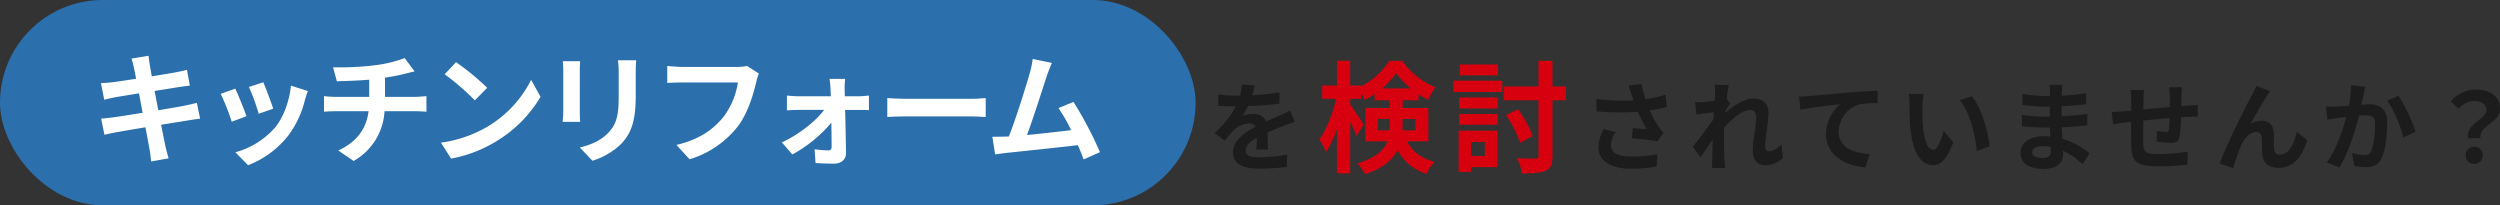
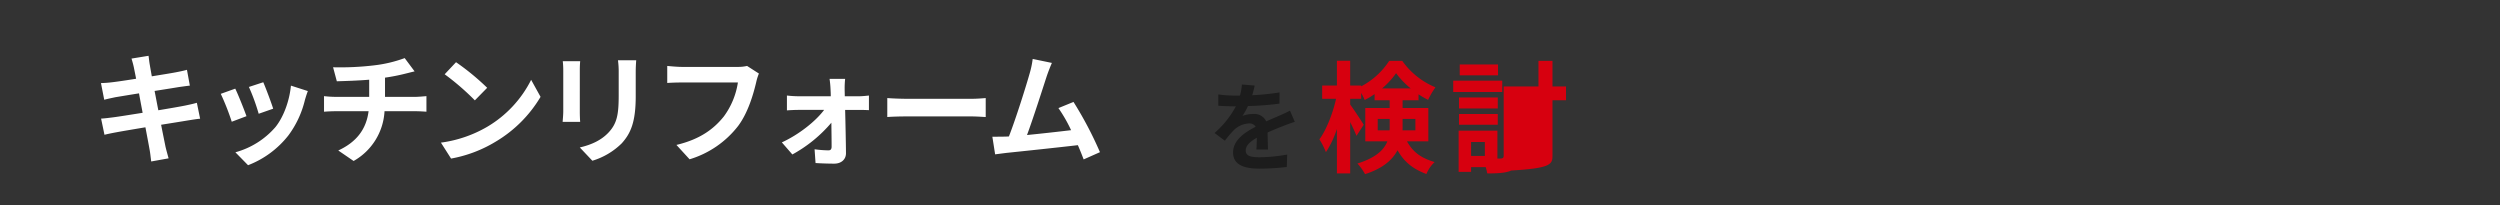
<svg xmlns="http://www.w3.org/2000/svg" width="828.032" height="68" viewBox="0 0 828.032 68">
  <rect x="0" y="0" width="828.032" height="68" fill="#333333" stroke="none" />
  <g id="グループ_97773" data-name="グループ 97773" transform="translate(-514 -1077)">
-     <path id="パス_190281" data-name="パス 190281" d="M-139.616-22.72c.192.544.384,1.216.64,1.952a66.988,66.988,0,0,1-12.288-.448l.064,4.1a85.81,85.81,0,0,0,13.664.128,42.049,42.049,0,0,0,3.008,5.792c-.992-.064-3.1-.256-4.672-.384l-.32,3.392c2.688.224,6.72.64,8.512.992l1.984-2.88a20.178,20.178,0,0,1-1.728-2.144A35.049,35.049,0,0,1-133.6-17.44a42.56,42.56,0,0,0,5.7-1.152l-.512-4.032a48.189,48.189,0,0,1-6.56,1.472,37.423,37.423,0,0,1-1.344-5.024l-4.32.512C-140.224-24.608-139.872-23.456-139.616-22.72ZM-144.864-10.3l-4-.928a13.1,13.1,0,0,0-1.7,5.952c0,4.608,4.128,7.136,10.656,7.168A45.144,45.144,0,0,0-131.3,1.12l.224-4.032a44.2,44.2,0,0,1-8.576.768c-4.384,0-6.784-1.152-6.784-3.84A7.709,7.709,0,0,1-144.864-10.3Zm32.928-12.768c0,.352-.064,1.248-.128,2.464-1.376.192-2.784.352-3.712.416a27.494,27.494,0,0,1-2.784.032l.416,4.1c1.792-.256,4.256-.576,5.824-.768-.032.768-.1,1.536-.16,2.272-1.824,2.688-5.024,6.912-6.848,9.152L-116.8-1.92c1.12-1.5,2.688-3.84,4.032-5.856-.032,2.688-.064,4.544-.128,7.04,0,.512-.032,1.632-.1,2.368h4.416c-.1-.736-.192-1.888-.224-2.464-.192-3.008-.192-5.7-.192-8.32,0-.832.032-1.7.064-2.592,2.624-2.88,6.08-5.824,8.448-5.824,1.344,0,2.176.8,2.176,2.368,0,2.912-1.152,7.616-1.152,11.072,0,3.1,1.6,4.832,4,4.832A8.529,8.529,0,0,0-89.44-1.664l-.512-4.512c-1.472,1.472-2.976,2.3-4.16,2.3-.8,0-1.216-.608-1.216-1.44,0-3.3,1.056-8,1.056-11.328,0-2.688-1.568-4.736-5.024-4.736-3.1,0-6.784,2.592-9.312,4.8.032-.256.032-.48.064-.7.544-.832,1.184-1.888,1.632-2.464L-108.1-21.28c.224-1.984.512-3.616.7-4.512l-4.672-.16A17.669,17.669,0,0,1-111.936-23.072Zm27.808,1.056.416,4.384c3.712-.8,10.24-1.5,13.248-1.824A12.887,12.887,0,0,0-75.2-9.568C-75.2-2.656-68.864.96-62.176,1.408l1.5-4.384c-5.408-.288-10.336-2.208-10.336-7.456a9.734,9.734,0,0,1,6.752-8.992,36.211,36.211,0,0,1,6.176-.416l-.032-4.1c-2.24.064-5.76.288-9.056.544-5.856.512-11.136.992-13.792,1.216C-81.6-22.112-82.848-22.048-84.128-22.016Zm41.248-.864-4.928-.064a19.451,19.451,0,0,1,.256,3.264c0,1.952.032,5.7.352,8.64C-46.3-2.464-43.264.7-39.744.7c2.56,0,4.576-1.952,6.688-7.52l-3.2-3.9c-.608,2.56-1.888,6.3-3.392,6.3-2.016,0-2.976-3.168-3.424-7.776-.192-2.3-.224-4.7-.192-6.784A25.889,25.889,0,0,1-42.88-22.88Zm16,.736-4.064,1.312c3.488,3.968,5.184,11.744,5.7,16.9l4.192-1.632C-21.408-10.464-23.84-18.464-26.88-22.144ZM-6.912-3.616C-6.912-4.7-5.664-5.6-3.392-5.6a17.772,17.772,0,0,1,2.624.224C-.736-4.8-.736-4.352-.736-4c0,1.856-1.12,2.336-2.816,2.336C-5.76-1.664-6.912-2.4-6.912-3.616ZM3.1-25.888h-4.32a12.864,12.864,0,0,1,.192,2.208v1.5H-2.272a59.743,59.743,0,0,1-7.9-.7l.1,3.648a73.561,73.561,0,0,0,7.84.576h1.184c-.032,1.088-.032,2.24-.032,3.3H-2.624a56.545,56.545,0,0,1-7.712-.608l.032,3.776c2.112.256,5.76.416,7.616.416h1.664c.032.96.064,1.984.128,2.976-.64-.064-1.312-.1-1.984-.1-4.928,0-7.9,2.272-7.9,5.5C-10.784,0-8.1,1.952-2.976,1.952c4.224,0,6.3-2.112,6.3-4.832,0-.352,0-.736-.032-1.184A24.528,24.528,0,0,1,9.76.384l2.3-3.584A25.053,25.053,0,0,0,3.1-8.032c-.1-1.28-.16-2.592-.224-3.808,3.072-.1,5.568-.32,8.448-.64l.032-3.776c-2.592.352-5.312.608-8.544.768v-3.3c3.1-.16,6.016-.448,8.128-.7l.032-3.68a67.067,67.067,0,0,1-8.1.864c0-.512,0-.992.032-1.312A21.612,21.612,0,0,1,3.1-25.888Zm39.616.768H38.432a26.92,26.92,0,0,1,.224,2.944v3.616c-2.912.256-6.016.544-8.736.8,0-1.248.032-2.336.032-3.072a21.2,21.2,0,0,1,.192-3.328H25.632a24.717,24.717,0,0,1,.256,3.552v3.232c-1.024.1-1.856.16-2.432.224-1.632.16-3.1.224-4.032.224l.448,4.1c.832-.128,2.816-.448,3.84-.576.544-.064,1.28-.128,2.144-.224,0,2.976,0,6.08.032,7.456.16,5.536,1.152,7.264,9.44,7.264a90.526,90.526,0,0,0,9.12-.512l.16-4.352a64.47,64.47,0,0,1-9.568.8c-4.8,0-5.088-.7-5.152-3.84-.064-1.376-.032-4.32,0-7.264,2.72-.288,5.856-.576,8.7-.8a35.257,35.257,0,0,1-.256,3.872c-.064.608-.352.736-.992.736a16.954,16.954,0,0,1-2.944-.416l-.1,3.552a48.432,48.432,0,0,0,4.832.48c1.632,0,2.432-.416,2.784-2.112a56.14,56.14,0,0,0,.48-6.4c.928-.064,1.76-.1,2.464-.128.832-.032,2.528-.064,3.072-.032v-3.936c-.928.1-2.176.16-3.072.224-.736.032-1.536.1-2.4.16.032-1.056.032-2.208.064-3.456C42.56-23.2,42.656-24.608,42.72-25.12ZM71.9-23.776,67.36-25.6c-.544,1.344-1.152,2.4-1.568,3.264C64.1-19.3,57.536-6.24,55.168.16L59.68,1.7A67.293,67.293,0,0,1,62.112-5.44c1.152-2.592,2.944-4.832,5.12-4.832A1.756,1.756,0,0,1,69.12-8.48c.1,1.312.064,3.936.192,5.632C69.44-.512,71.1,1.6,74.656,1.6c4.9,0,7.872-3.648,9.536-9.12l-3.456-2.816c-.928,3.968-2.624,7.552-5.408,7.552a1.86,1.86,0,0,1-2.08-1.728c-.16-1.344-.064-3.9-.128-5.344-.128-2.656-1.568-4.16-3.968-4.16a7.442,7.442,0,0,0-3.68.96c1.6-2.816,3.84-6.912,5.408-9.216C71.232-22.784,71.584-23.328,71.9-23.776Zm31.52-1.5-4.768-.48a35.468,35.468,0,0,1-.672,6.784c-1.632.128-3.136.224-4.128.256a30.554,30.554,0,0,1-3.424,0l.384,4.352c.96-.16,2.656-.384,3.552-.544.608-.064,1.6-.192,2.752-.32-1.152,4.384-3.36,10.848-6.464,15.04l4.16,1.664c2.944-4.7,5.312-12.288,6.528-17.152.9-.064,1.7-.128,2.208-.128,2.016,0,3.1.352,3.1,2.912,0,3.168-.416,7.04-1.28,8.864a2.372,2.372,0,0,1-2.4,1.376,18.749,18.749,0,0,1-3.936-.672L99.744.9a20.7,20.7,0,0,0,3.84.448c2.4,0,4.192-.7,5.248-2.944,1.376-2.784,1.824-7.968,1.824-11.744,0-4.608-2.4-6.112-5.792-6.112-.672,0-1.632.064-2.688.128.224-1.152.448-2.336.672-3.3C103.008-23.424,103.232-24.448,103.424-25.28Zm11.008,3.008-3.808,1.632c2.272,2.816,4.544,8.608,5.376,12.16l4.064-1.888A55.309,55.309,0,0,0,114.432-22.272ZM137.408-8.224h4.128c-.48-4.448,6.5-4.992,6.5-9.7,0-4.256-3.392-6.4-8.032-6.4a10.647,10.647,0,0,0-8.256,3.9l2.624,2.432a6.785,6.785,0,0,1,5.12-2.528c2.5,0,4.032,1.088,4.032,3.008C143.52-14.4,136.736-13.248,137.408-8.224Zm2.08,8.512A2.705,2.705,0,0,0,142.3-2.528a2.713,2.713,0,0,0-2.816-2.848,2.731,2.731,0,0,0-2.816,2.848A2.705,2.705,0,0,0,139.488.288Z" transform="translate(1194 1131)" fill="#1c1c1c" />
    <path id="パス_190282" data-name="パス 190282" d="M-.448-25.664l-4.224-.352a17.791,17.791,0,0,1-.64,3.68H-6.848a41.638,41.638,0,0,1-5.632-.384v3.744c1.76.128,4.1.192,5.408.192h.416a31.4,31.4,0,0,1-7.072,8.832l3.424,2.56a36.844,36.844,0,0,1,2.976-3.52A7.794,7.794,0,0,1-2.336-13.12,2.462,2.462,0,0,1-.1-12.032c-3.648,1.888-7.488,4.448-7.488,8.544,0,4.128,3.712,5.344,8.736,5.344a80.049,80.049,0,0,0,9.056-.544l.128-4.128a52.349,52.349,0,0,1-9.088.9c-3.136,0-4.64-.48-4.64-2.24,0-1.6,1.28-2.848,3.68-4.224C.256-6.976.224-5.44.128-4.48h3.84c-.032-1.472-.1-3.84-.128-5.632,1.952-.9,3.776-1.6,5.216-2.176,1.088-.416,2.784-1.056,3.808-1.344l-1.6-3.712c-1.184.608-2.3,1.12-3.552,1.664-1.312.576-2.656,1.12-4.32,1.888A4.333,4.333,0,0,0-.864-16.256a10.843,10.843,0,0,0-3.616.64A22.343,22.343,0,0,0-2.656-18.88a95.325,95.325,0,0,0,10.432-.8l.032-3.712a81.014,81.014,0,0,1-9.056.928A30.615,30.615,0,0,0-.448-25.664Z" transform="translate(930 1131)" fill="#1c1c1c" />
    <g id="グループ_97522" data-name="グループ 97522" transform="translate(-39 -1154)">
-       <rect id="長方形_38294" data-name="長方形 38294" width="396" height="68" rx="34" transform="translate(553 2231)" fill="#2b6fac" />
      <path id="パス_190283" data-name="パス 190283" d="M-153.64-28.56c.12.64.4,1.96.72,3.64-3.44.56-6.52,1-7.92,1.16-1.24.16-2.44.24-3.72.28l1.08,5.52c1.36-.36,2.4-.56,3.68-.84,1.24-.2,4.32-.72,7.84-1.28.36,2.04.8,4.28,1.2,6.44-4.04.64-7.76,1.24-9.6,1.48-1.28.16-3.08.4-4.16.44l1.12,5.36c.92-.24,2.28-.52,4-.84s5.48-.96,9.56-1.64c.64,3.36,1.16,6.12,1.36,7.28.24,1.16.36,2.56.56,4.04l5.76-1.04c-.36-1.28-.76-2.72-1.04-3.92-.24-1.24-.8-3.92-1.44-7.2,3.52-.56,6.76-1.08,8.68-1.4,1.52-.24,3.16-.52,4.24-.6l-1.08-5.28c-1.04.32-2.52.64-4.08.96-1.8.36-5.08.92-8.68,1.52-.44-2.2-.84-4.4-1.24-6.4,3.32-.52,6.36-1,8-1.28,1.2-.16,2.8-.4,3.68-.48l-.96-5.24c-.96.28-2.48.6-3.76.84-1.44.28-4.48.76-7.88,1.32-.32-1.8-.56-3.12-.64-3.68-.2-.96-.32-2.32-.44-3.12l-5.64.92C-154.16-30.64-153.88-29.72-153.64-28.56Zm42.84,4.8-4.76,1.56a66.625,66.625,0,0,1,3.24,8.88l4.8-1.68C-108.08-16.84-110.04-22.04-110.8-23.76Zm14.76,2.92-5.6-1.8c-.48,5-2.4,10.32-5.12,13.72A26.915,26.915,0,0,1-120.04-.56l4.2,4.28a31.237,31.237,0,0,0,13.4-9.92A32.253,32.253,0,0,0-97-17.92C-96.76-18.72-96.52-19.56-96.04-20.84Zm-24.04-.8-4.8,1.72a80.794,80.794,0,0,1,3.64,9.24l4.88-1.84C-117.16-14.76-119.08-19.6-120.08-21.64Zm32.4-7.08,1.24,4.64c2.68-.08,6.88-.2,10.72-.52v5.68H-87a34.821,34.821,0,0,1-3.68-.24V-14c1.04-.08,2.52-.16,3.76-.16h11c-.76,5.92-3.96,10.2-10.04,13l5.08,3.48A20.156,20.156,0,0,0-70.64-14.16h10.36c1.08,0,2.44.08,3.52.16v-5.16c-.88.08-2.76.24-3.64.24H-70.48v-6.36a64.573,64.573,0,0,0,6.72-1.32c.68-.16,1.72-.44,3.08-.76l-3.28-4.4a43.355,43.355,0,0,1-10.08,2.4A94.393,94.393,0,0,1-87.68-28.72Zm40.72-1.68-3.76,4a83.17,83.17,0,0,1,10,8.64l4.08-4.16A80.787,80.787,0,0,0-46.96-30.4Zm-5,26.64,3.36,5.28A43.319,43.319,0,0,0-33.76-4.12a42.534,42.534,0,0,0,14.8-14.8l-3.12-5.64A37.664,37.664,0,0,1-36.64-9,41.227,41.227,0,0,1-51.96-3.76ZM12.72-31.04H6.68a28.218,28.218,0,0,1,.24,4v7.6c0,6.24-.52,9.24-3.28,12.24C1.24-4.6-2-3.08-5.96-2.16l4.16,4.4A23.552,23.552,0,0,0,7.92-3.52c2.96-3.28,4.64-7,4.64-15.6v-7.92C12.56-28.64,12.64-29.92,12.72-31.04Zm-18.56.32H-11.6a28.4,28.4,0,0,1,.16,3.08v13.48c0,1.2-.16,2.76-.2,3.52h5.8c-.08-.92-.12-2.48-.12-3.48V-27.64C-5.96-28.92-5.92-29.8-5.84-30.72Zm59.2,4.08-3.92-2.52a13.408,13.408,0,0,1-3.16.32H27.8c-1.32,0-3.6-.2-4.8-.32v5.64c1.04-.08,2.96-.16,4.76-.16H46.4A25.32,25.32,0,0,1,41.72-12.4C38.48-8.36,33.96-4.88,26.04-3L30.4,1.76A32,32,0,0,0,46.48-9.28c3.32-4.44,5.08-10.64,6-14.56A17.472,17.472,0,0,1,53.36-26.64Zm28.56,1.76H76.76c.16,1.08.28,2.36.32,3.32.04.76.08,1.56.08,2.44H66.28a35.5,35.5,0,0,1-3.64-.24v4.92c1.16-.08,2.6-.16,3.76-.16h8.56c-2.76,3.72-8.32,8.16-14,10.76l3.48,4A45.468,45.468,0,0,0,77.36-10.36c.04,3.04.08,5.96.08,7.92,0,.8-.28,1.24-1.04,1.24a36.54,36.54,0,0,1-4.6-.36L72.12,3c1.8.12,4.28.2,6.2.2,2.36,0,3.92-1.44,3.88-3.52-.04-4.08-.16-9.52-.28-14.28h4.8c.88,0,2.12.04,3.08.08v-4.84c-.72.08-2.24.24-3.28.24H81.8c0-.88-.04-1.72-.04-2.44A29.317,29.317,0,0,1,81.92-24.88Zm13.96,6.36v6.28c1.48-.12,4.16-.2,6.44-.2H123.8c1.68,0,3.72.16,4.68.2v-6.28c-1.04.08-2.8.24-4.68.24H102.32C100.24-18.28,97.32-18.4,95.88-18.52ZM150.4-30.16l-6.36-1.32a29.109,29.109,0,0,1-.96,4.64c-1.16,4.16-4.6,15.12-6.92,21.04-.36,0-.76.04-1.08.04-1.32.04-3.04.04-4.4.04L131.6.12c1.28-.16,2.76-.36,3.76-.48,5.04-.52,17.16-1.8,23.64-2.56.76,1.72,1.4,3.36,1.92,4.72l5.4-2.4a123.023,123.023,0,0,0-8.76-16.64l-5,2.04a48.348,48.348,0,0,1,4.2,7.32c-4.04.48-9.72,1.12-14.6,1.6,2-5.36,5.24-15.52,6.52-19.44C149.28-27.48,149.88-28.96,150.4-30.16Z" transform="translate(751 2282)" fill="#fff" />
    </g>
-     <path id="パス_190284" data-name="パス 190284" d="M-21.68-10.84V-14.6h3.96v2.4c0,.44,0,.92-.04,1.36ZM-9.2-14.6v3.76h-4.28c.04-.4.04-.84.04-1.24V-14.6ZM-20.24-24.72a25.559,25.559,0,0,0,4.64-5.04,27.077,27.077,0,0,0,4.84,5.04ZM-4.92-7.2V-18.24h-8.52V-20.8h5.28v-1.96A32.252,32.252,0,0,0-5-20.92a26.977,26.977,0,0,1,2.44-4.16,25.31,25.31,0,0,1-11-8.76h-4.32a24.788,24.788,0,0,1-9.28,8.44v-.28H-30.8v-8.2h-4.4v8.2h-4.88v4.4h4.6C-36.52-16.52-38.68-11-41-7.84A23.492,23.492,0,0,1-38.84-3.6a32,32,0,0,0,3.64-7.68V3.44h4.4v-17c.84,1.68,1.64,3.4,2.08,4.56l2.4-3.68c-.6-1-3.4-5.28-4.48-6.68v-1.92h3.64V-23.2A17.875,17.875,0,0,1-26-20.88a25.352,25.352,0,0,0,3.28-1.96v2.04h5v2.56H-25.8V-7.2h7.32C-19.6-4.36-22.28-1.76-28.4.16a18.219,18.219,0,0,1,2.52,3.52C-20,1.8-16.8-1.04-15.12-4.24c2.44,4.32,5.6,6.36,9.56,7.88A11.31,11.31,0,0,1-2.84-.32C-6.68-1.52-9.68-3.04-12-7.2ZM18.16-32.64H5.48v3.6H18.16ZM13.8-6.96v4.6H9.24v-4.6Zm4.16-3.76H5.12V2.92H9.24V1.36h8.72ZM5.24-12.68H18.08v-3.56H5.24Zm0-5.4H18.08v-3.64H5.24ZM3.32-23.52H19.56v-3.76H3.32Zm37.36-1.84H36.2v-8.48H31.56v8.48H20.04v4.56H31.56V-2.48c0,.76-.28.96-1.08,1-.84,0-3.4,0-6-.12a20.591,20.591,0,0,1,1.64,5.04c3.6,0,6.24-.16,7.92-.96C35.68,1.72,36.2.4,36.2-2.44V-20.8h4.48ZM29.64-8.96a38.841,38.841,0,0,0-4.88-8.88l-3.92,1.96a41.159,41.159,0,0,1,4.64,9.16Z" transform="translate(992 1131)" fill="#d7000f" />
+     <path id="パス_190284" data-name="パス 190284" d="M-21.68-10.84V-14.6h3.96v2.4c0,.44,0,.92-.04,1.36ZM-9.2-14.6v3.76h-4.28c.04-.4.04-.84.04-1.24V-14.6ZM-20.24-24.72a25.559,25.559,0,0,0,4.64-5.04,27.077,27.077,0,0,0,4.84,5.04ZM-4.92-7.2V-18.24h-8.52V-20.8h5.28v-1.96A32.252,32.252,0,0,0-5-20.92a26.977,26.977,0,0,1,2.44-4.16,25.31,25.31,0,0,1-11-8.76h-4.32a24.788,24.788,0,0,1-9.28,8.44v-.28H-30.8v-8.2h-4.4v8.2h-4.88v4.4h4.6C-36.52-16.52-38.68-11-41-7.84A23.492,23.492,0,0,1-38.84-3.6a32,32,0,0,0,3.64-7.68V3.44h4.4v-17c.84,1.68,1.64,3.4,2.08,4.56l2.4-3.68c-.6-1-3.4-5.28-4.48-6.68v-1.92h3.64V-23.2A17.875,17.875,0,0,1-26-20.88a25.352,25.352,0,0,0,3.28-1.96v2.04h5v2.56H-25.8V-7.2h7.32C-19.6-4.36-22.28-1.76-28.4.16a18.219,18.219,0,0,1,2.52,3.52C-20,1.8-16.8-1.04-15.12-4.24c2.44,4.32,5.6,6.36,9.56,7.88A11.31,11.31,0,0,1-2.84-.32C-6.68-1.52-9.68-3.04-12-7.2ZM18.16-32.64H5.48v3.6H18.16ZM13.8-6.96v4.6H9.24v-4.6Zm4.16-3.76H5.12V2.92H9.24V1.36h8.72ZM5.24-12.68H18.08v-3.56H5.24Zm0-5.4H18.08v-3.64H5.24ZM3.32-23.52H19.56v-3.76H3.32Zm37.36-1.84H36.2v-8.48H31.56v8.48H20.04v4.56V-2.48c0,.76-.28.96-1.08,1-.84,0-3.4,0-6-.12a20.591,20.591,0,0,1,1.64,5.04c3.6,0,6.24-.16,7.92-.96C35.68,1.72,36.2.4,36.2-2.44V-20.8h4.48ZM29.64-8.96a38.841,38.841,0,0,0-4.88-8.88l-3.92,1.96a41.159,41.159,0,0,1,4.64,9.16Z" transform="translate(992 1131)" fill="#d7000f" />
  </g>
</svg>